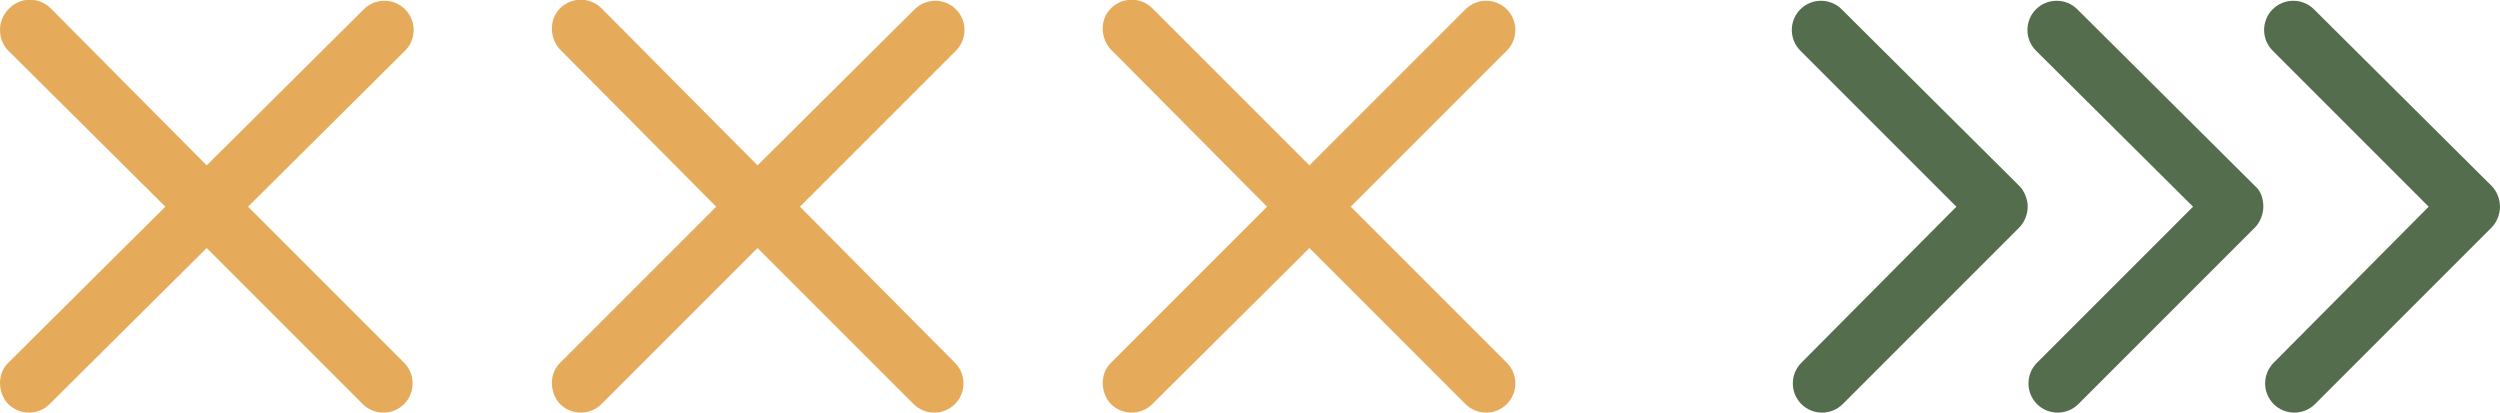
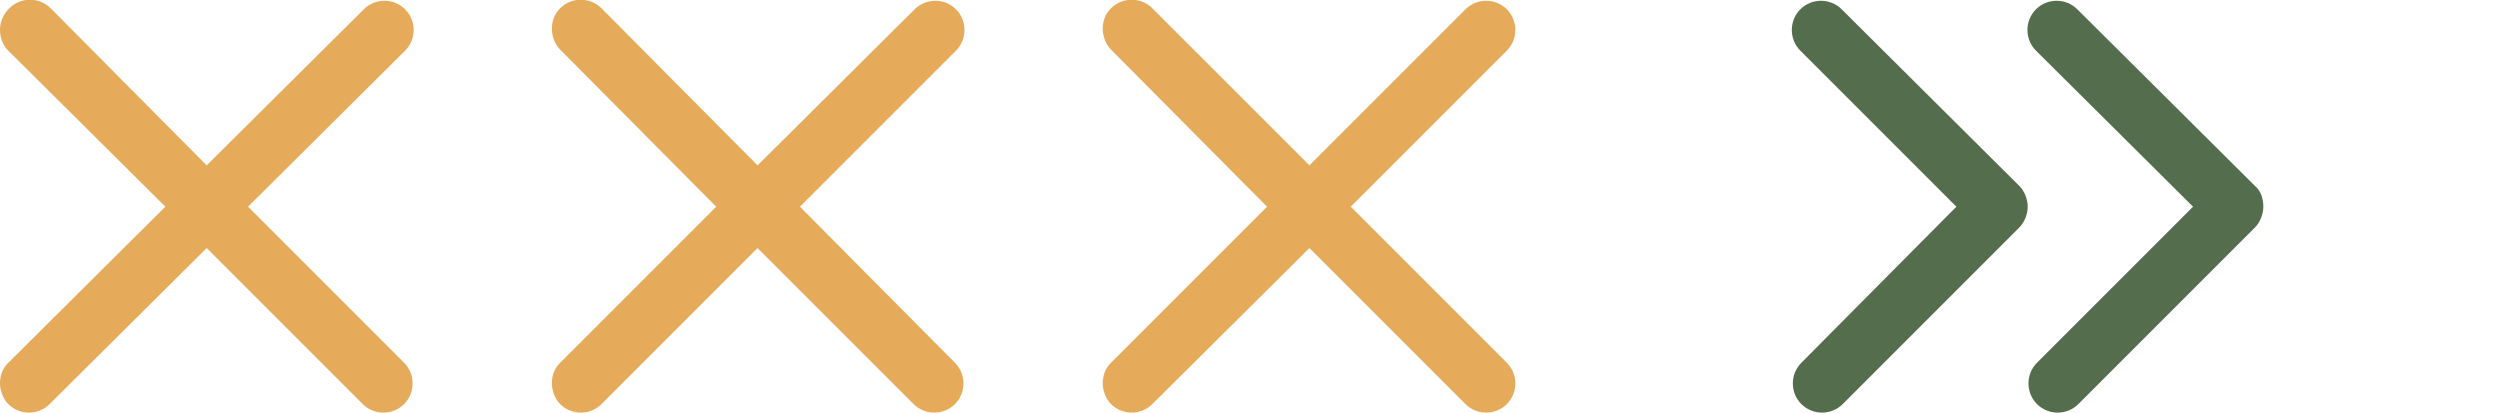
<svg xmlns="http://www.w3.org/2000/svg" x="0px" y="0px" viewBox="0 0 241.9 40" style="enable-background:new 0 0 241.9 40;" xml:space="preserve">
  <g>
    <g>
      <path style="fill:#E6AB5A;" d="M126.7,24l15.1,15.1c1.1,1.1,2.9,1.1,4,0c1.1-1.1,1.1-2.9,0-4L130.7,20l15.1-15.1    c1.1-1.1,1.1-2.9,0-4c-1.1-1.1-2.9-1.1-4,0L126.7,16L111.5,0.8c-1.1-1.1-2.9-1.1-4,0c-0.6,0.6-0.8,1.3-0.8,2s0.3,1.5,0.8,2    L122.6,20l-15.1,15.1c-0.6,0.6-0.8,1.3-0.8,2s0.3,1.5,0.8,2c1.1,1.1,2.9,1.1,4,0L126.7,24z">
     </path>
      <path style="fill:#E6AB5A;" d="M73.3,24l15.1,15.1c1.1,1.1,2.9,1.1,4,0c1.1-1.1,1.1-2.9,0-4L77.4,20L92.5,4.9c1.1-1.1,1.1-2.9,0-4    c-1.1-1.1-2.9-1.1-4,0L73.3,16L58.2,0.8c-1.1-1.1-2.9-1.1-4,0c-0.6,0.6-0.8,1.3-0.8,2s0.3,1.5,0.8,2L69.3,20L54.2,35.1    c-0.6,0.6-0.8,1.3-0.8,2s0.3,1.5,0.8,2c1.1,1.1,2.9,1.1,4,0L73.3,24z">
     </path>
      <path style="fill:#E6AB5A;" d="M20,24l15.1,15.1c1.1,1.1,2.9,1.1,4,0c1.1-1.1,1.1-2.9,0-4L24,20L39.2,4.9c1.1-1.1,1.1-2.9,0-4    c-1.1-1.1-2.9-1.1-4,0L20,16L4.9,0.8c-1.1-1.1-2.9-1.1-4,0C0.3,1.4,0,2.1,0,2.9s0.3,1.5,0.8,2L16,20L0.8,35.1    c-0.6,0.6-0.8,1.3-0.8,2s0.3,1.5,0.8,2c1.1,1.1,2.9,1.1,4,0L20,24z">
     </path>
    </g>
    <g>
      <g>
-         <path style="fill:#546D4D;" d="M241.9,20c0,0.7-0.3,1.5-0.8,2l-17.1,17.1c-1.1,1.1-2.9,1.1-4,0c-1.1-1.1-1.1-2.9,0-4L235,20     L219.9,4.9c-1.1-1.1-1.1-2.9,0-4s2.9-1.1,4,0L241.1,18C241.6,18.5,241.9,19.3,241.9,20z">
-       </path>
-       </g>
+         </g>
      <g>
        <path style="fill:#546D4D;" d="M219,20c0,0.7-0.3,1.5-0.8,2l-17.1,17.1c-1.1,1.1-2.9,1.1-4,0c-1.1-1.1-1.1-2.9,0-4L212.2,20     L197,4.9c-1.1-1.1-1.1-2.9,0-4s2.9-1.1,4,0L218.2,18C218.8,18.5,219,19.3,219,20z">
      </path>
      </g>
      <g>
        <path style="fill:#546D4D;" d="M196.2,20c0,0.7-0.3,1.5-0.8,2l-17.1,17.1c-1.1,1.1-2.9,1.1-4,0c-1.1-1.1-1.1-2.9,0-4L189.3,20     L174.2,4.9c-1.1-1.1-1.1-2.9,0-4c1.1-1.1,2.9-1.1,4,0L195.4,18C195.9,18.5,196.2,19.3,196.2,20z">
      </path>
      </g>
    </g>
  </g>
</svg>